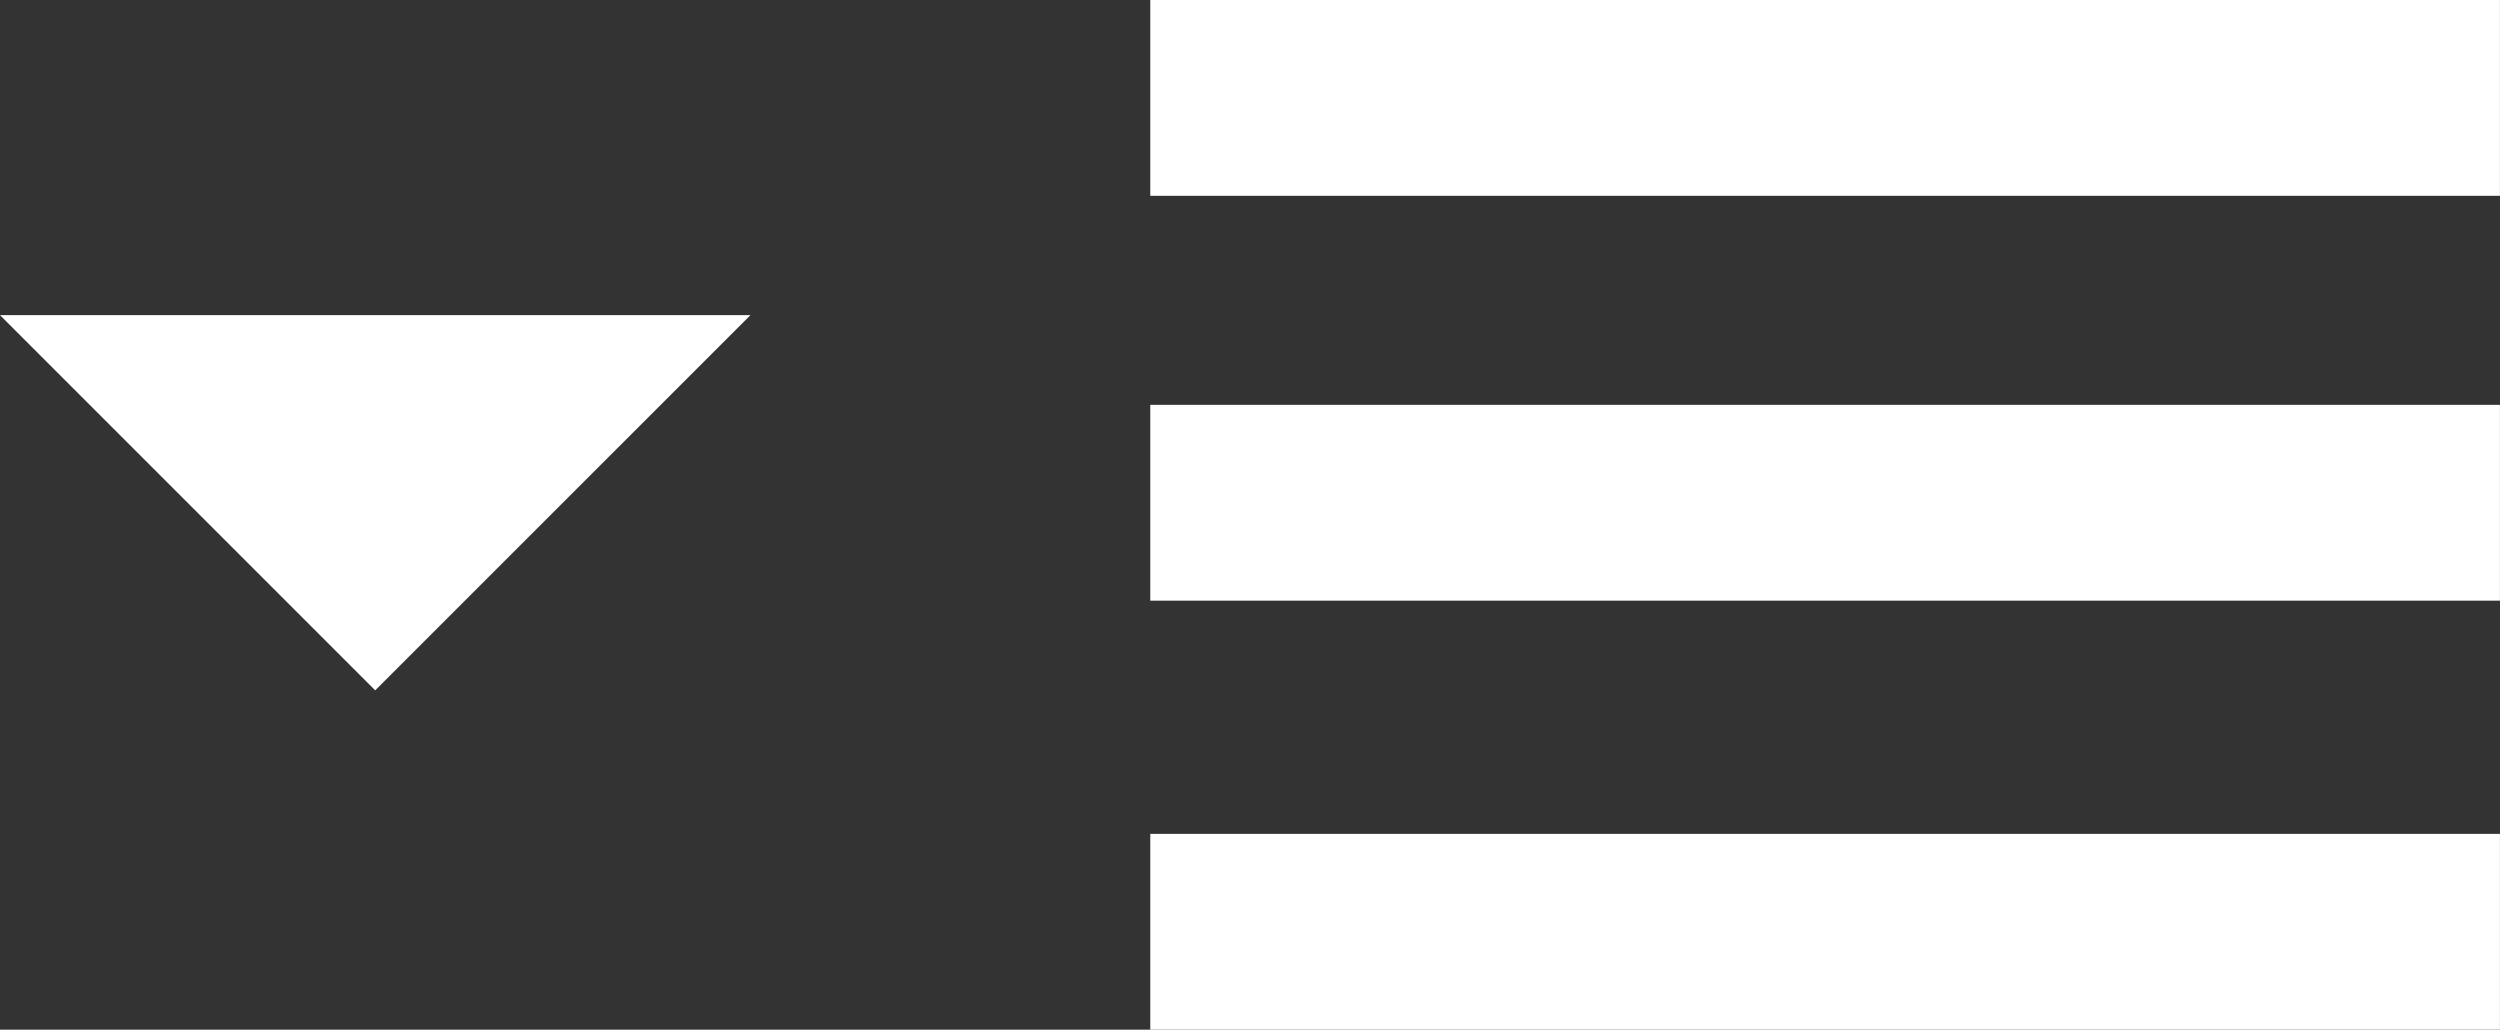
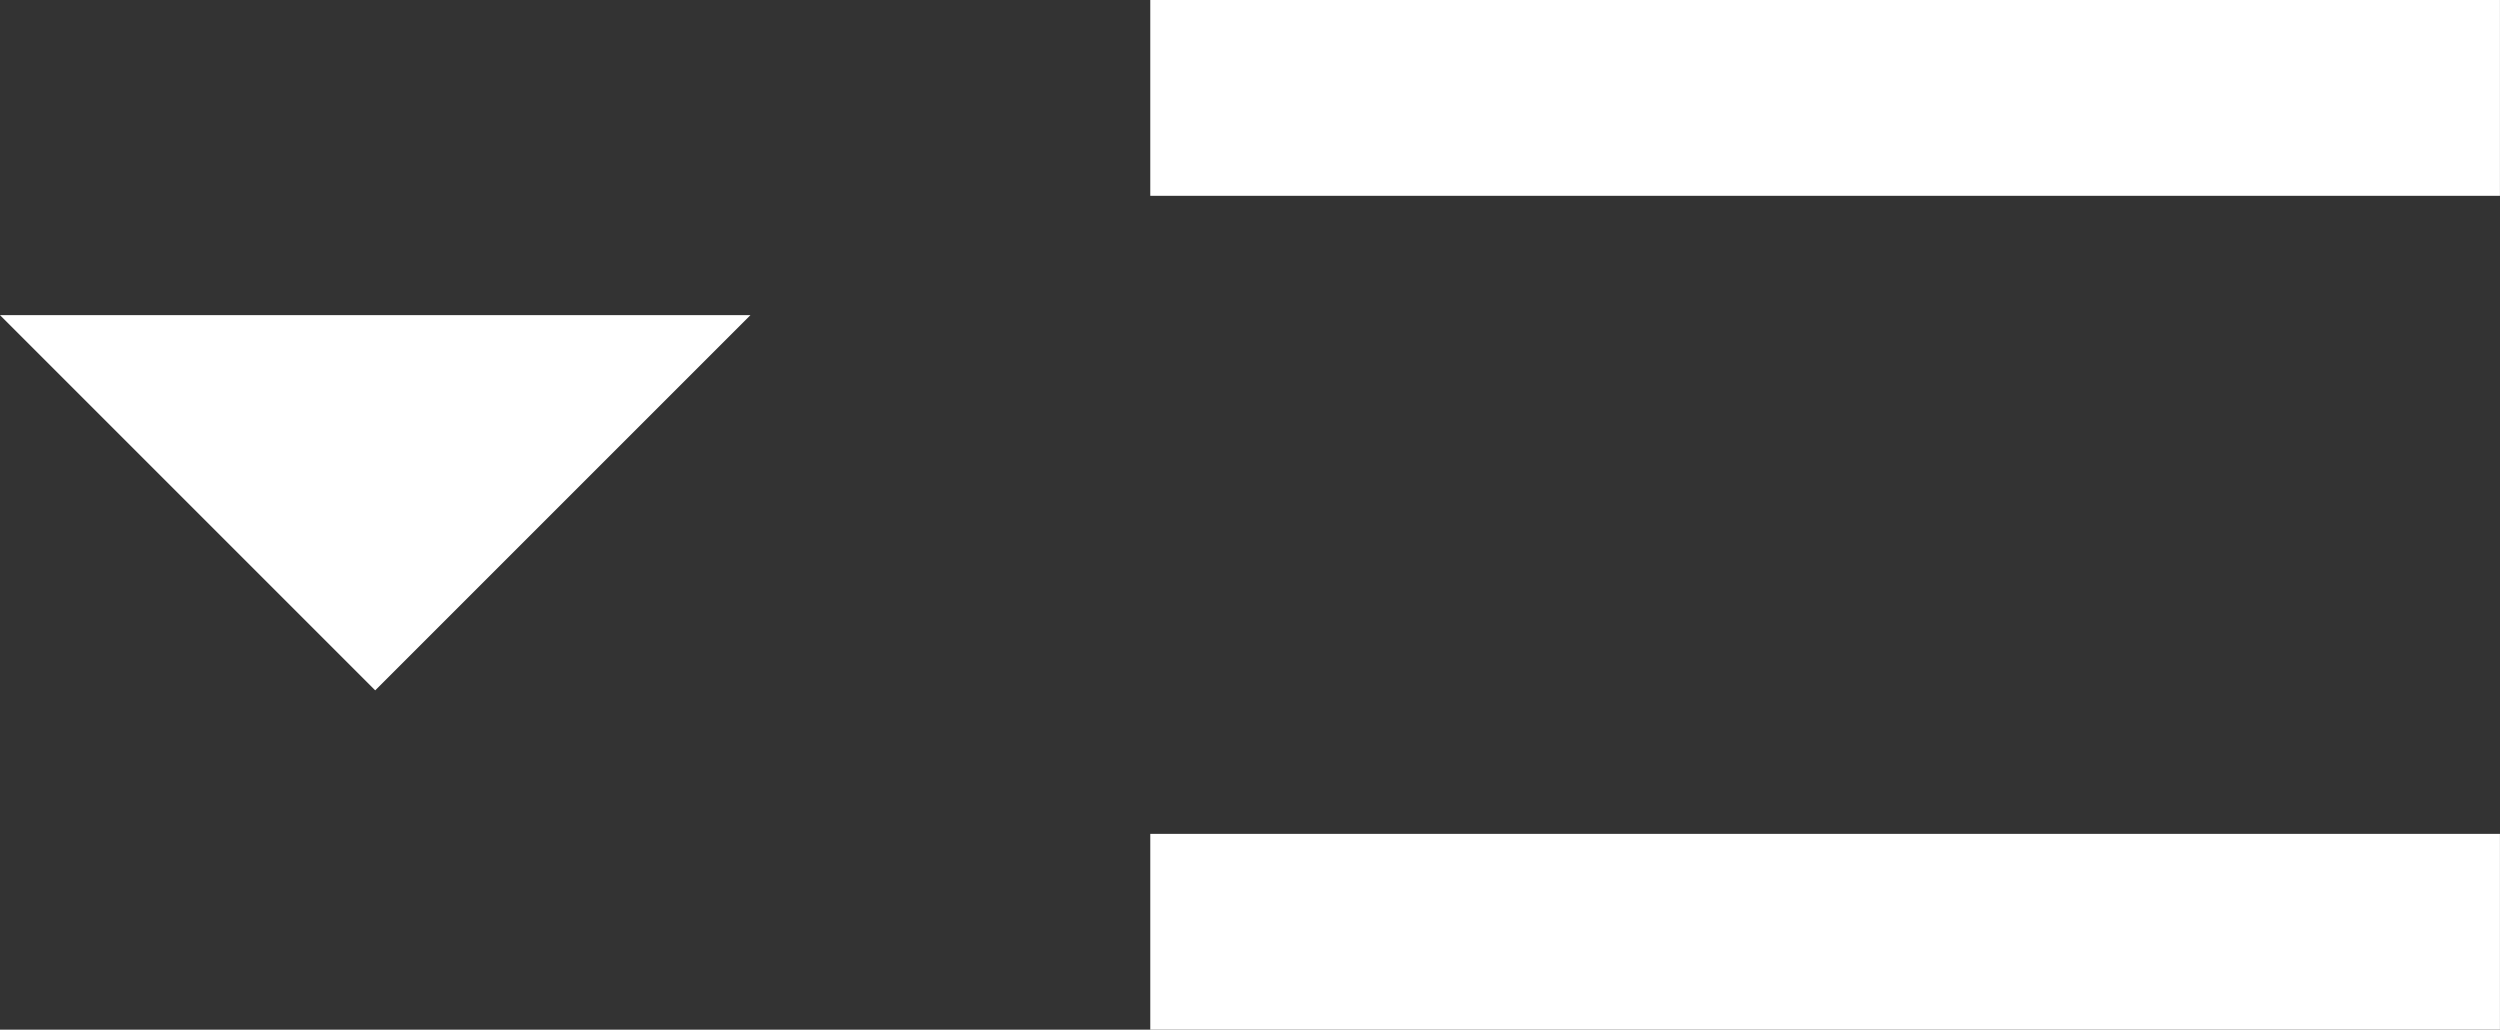
<svg xmlns="http://www.w3.org/2000/svg" version="1.1" id="Layer_1" x="0px" y="0px" width="46.882px" height="19.309px" viewBox="0 0 46.882 19.309" enable-background="new 0 0 46.882 19.309" xml:space="preserve">
  <rect x="0" y="0" width="46.882" height="19.309" fill="#333333" stroke="none" />
  <rect x="21.571" y="0" fill="#FFFFFF" width="25.31" height="3.672" />
-   <rect x="21.571" y="7.592" fill="#FFFFFF" width="25.31" height="3.672" />
  <rect x="21.571" y="15.637" fill="#FFFFFF" width="25.31" height="3.672" />
  <polyline fill="#FFFFFF" points="14.073,5.91 7.036,12.946 0,5.91 " />
</svg>